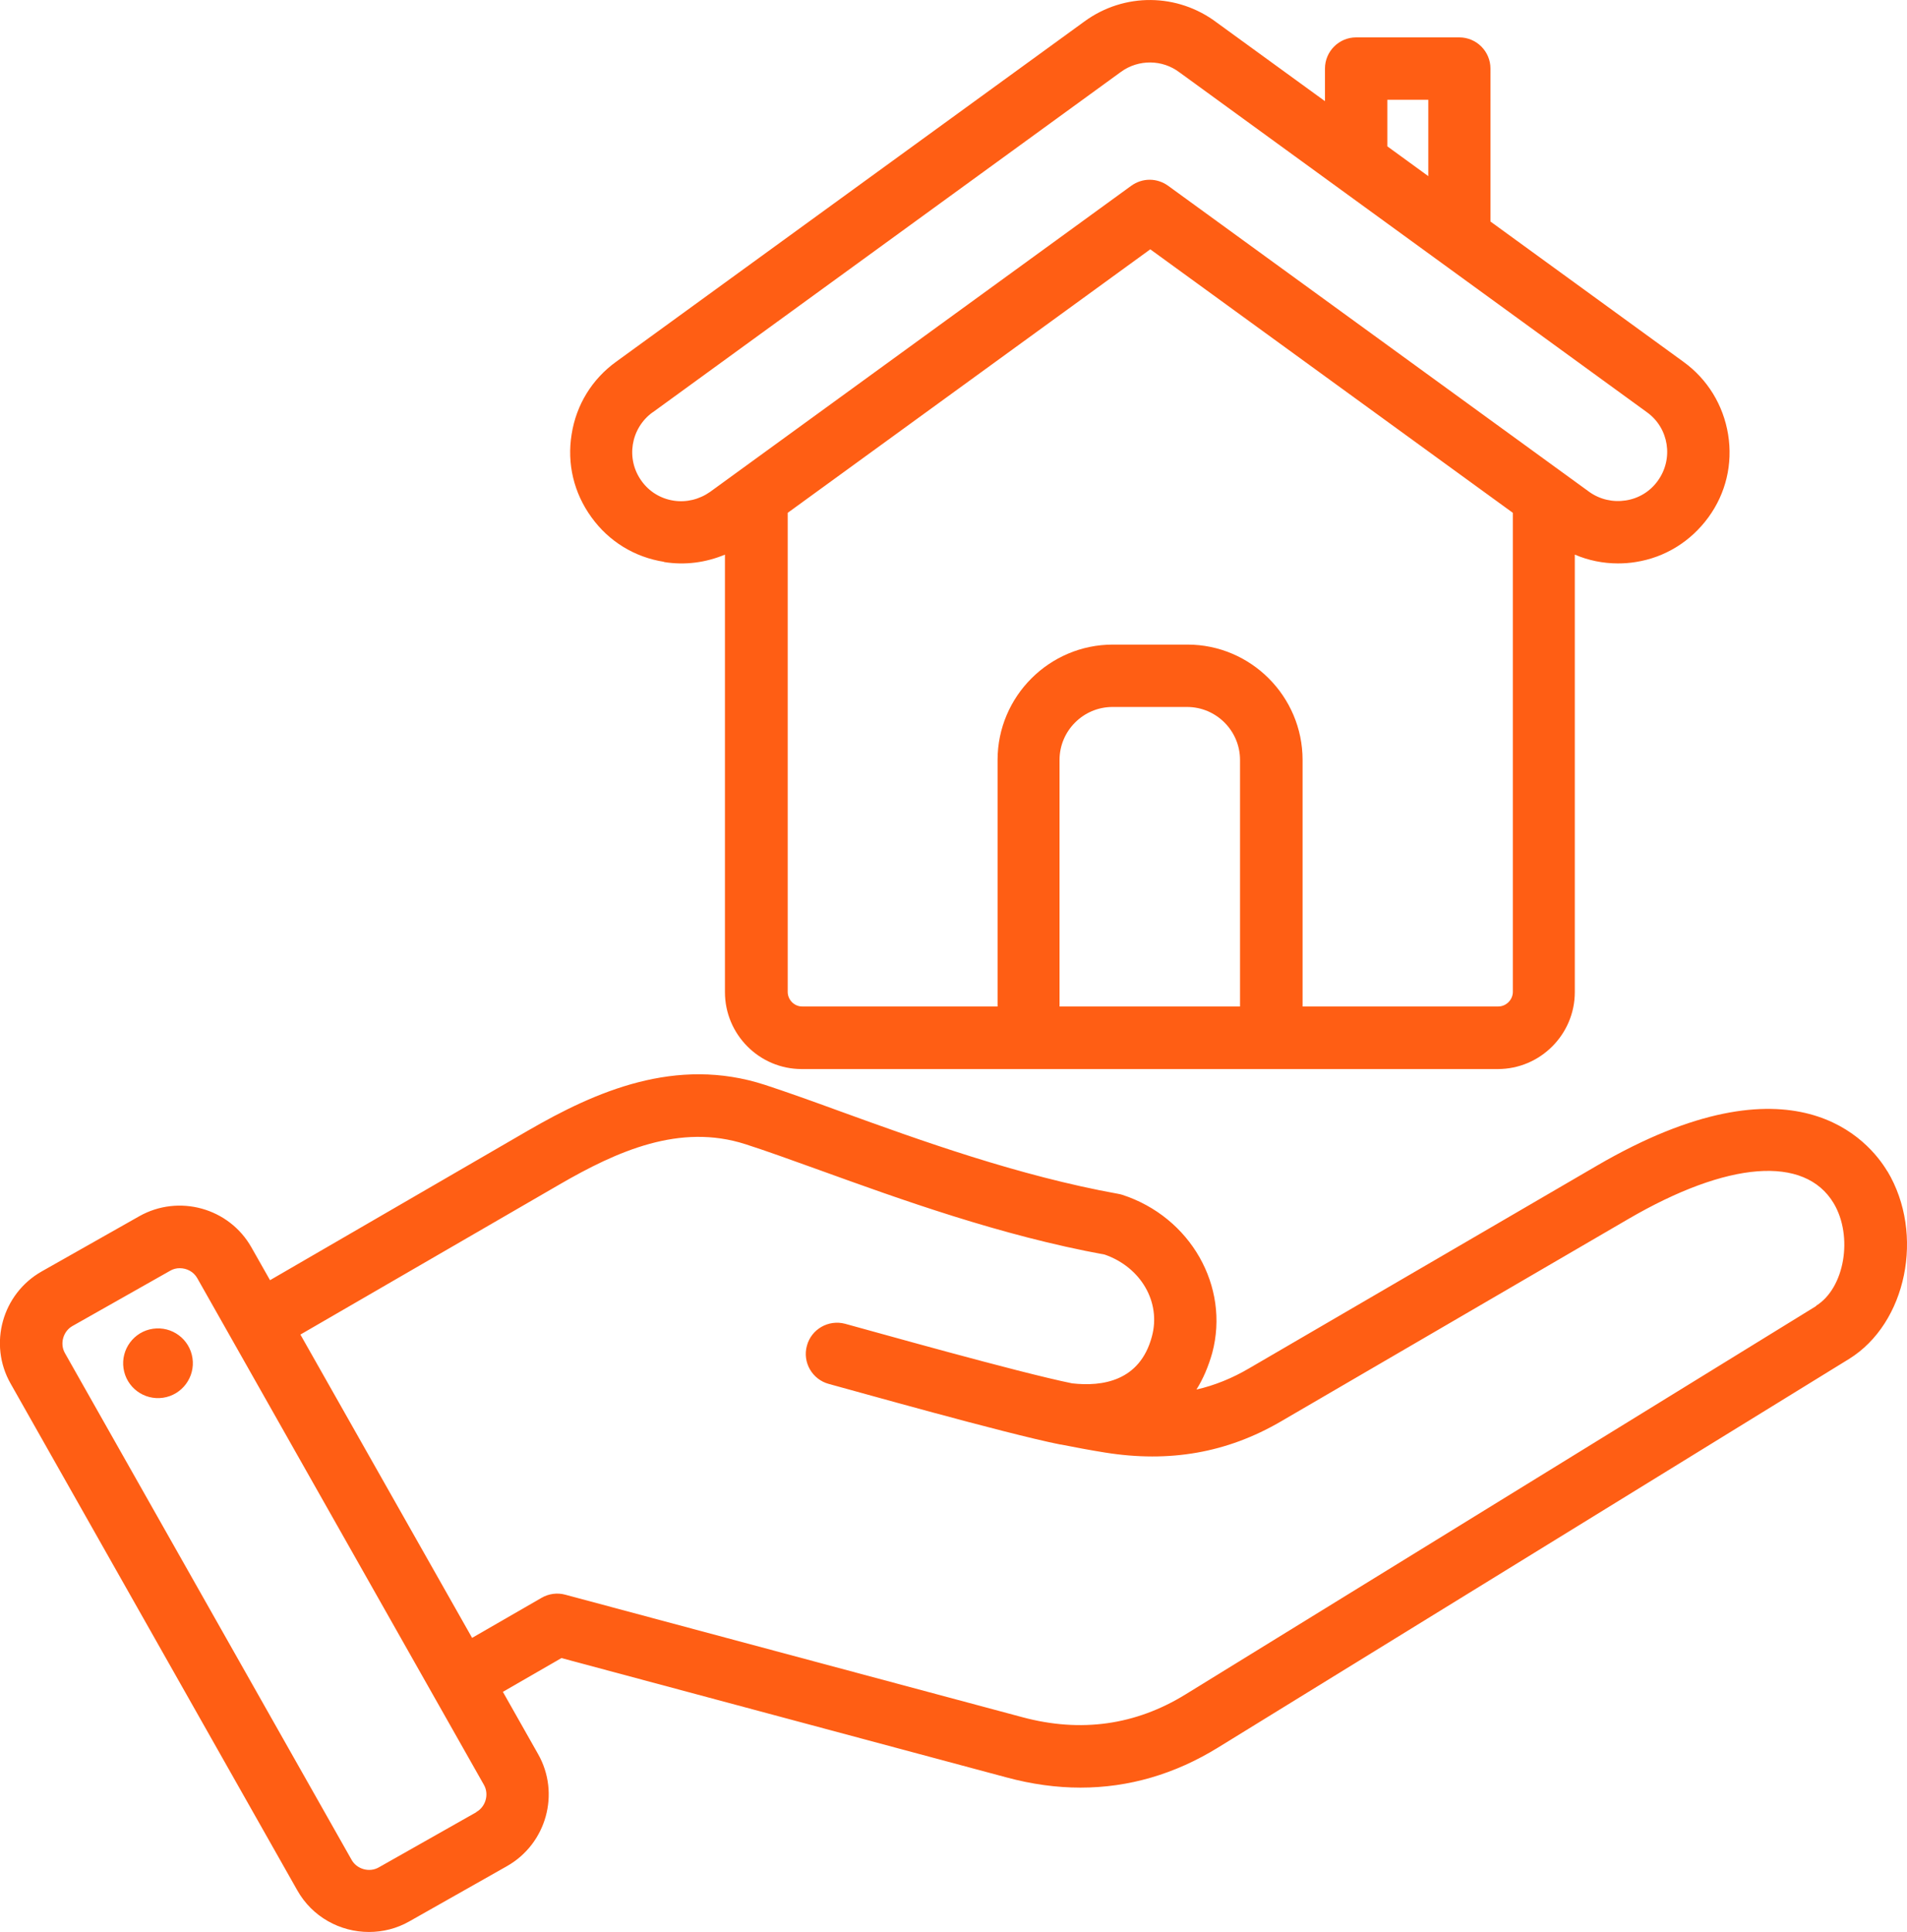
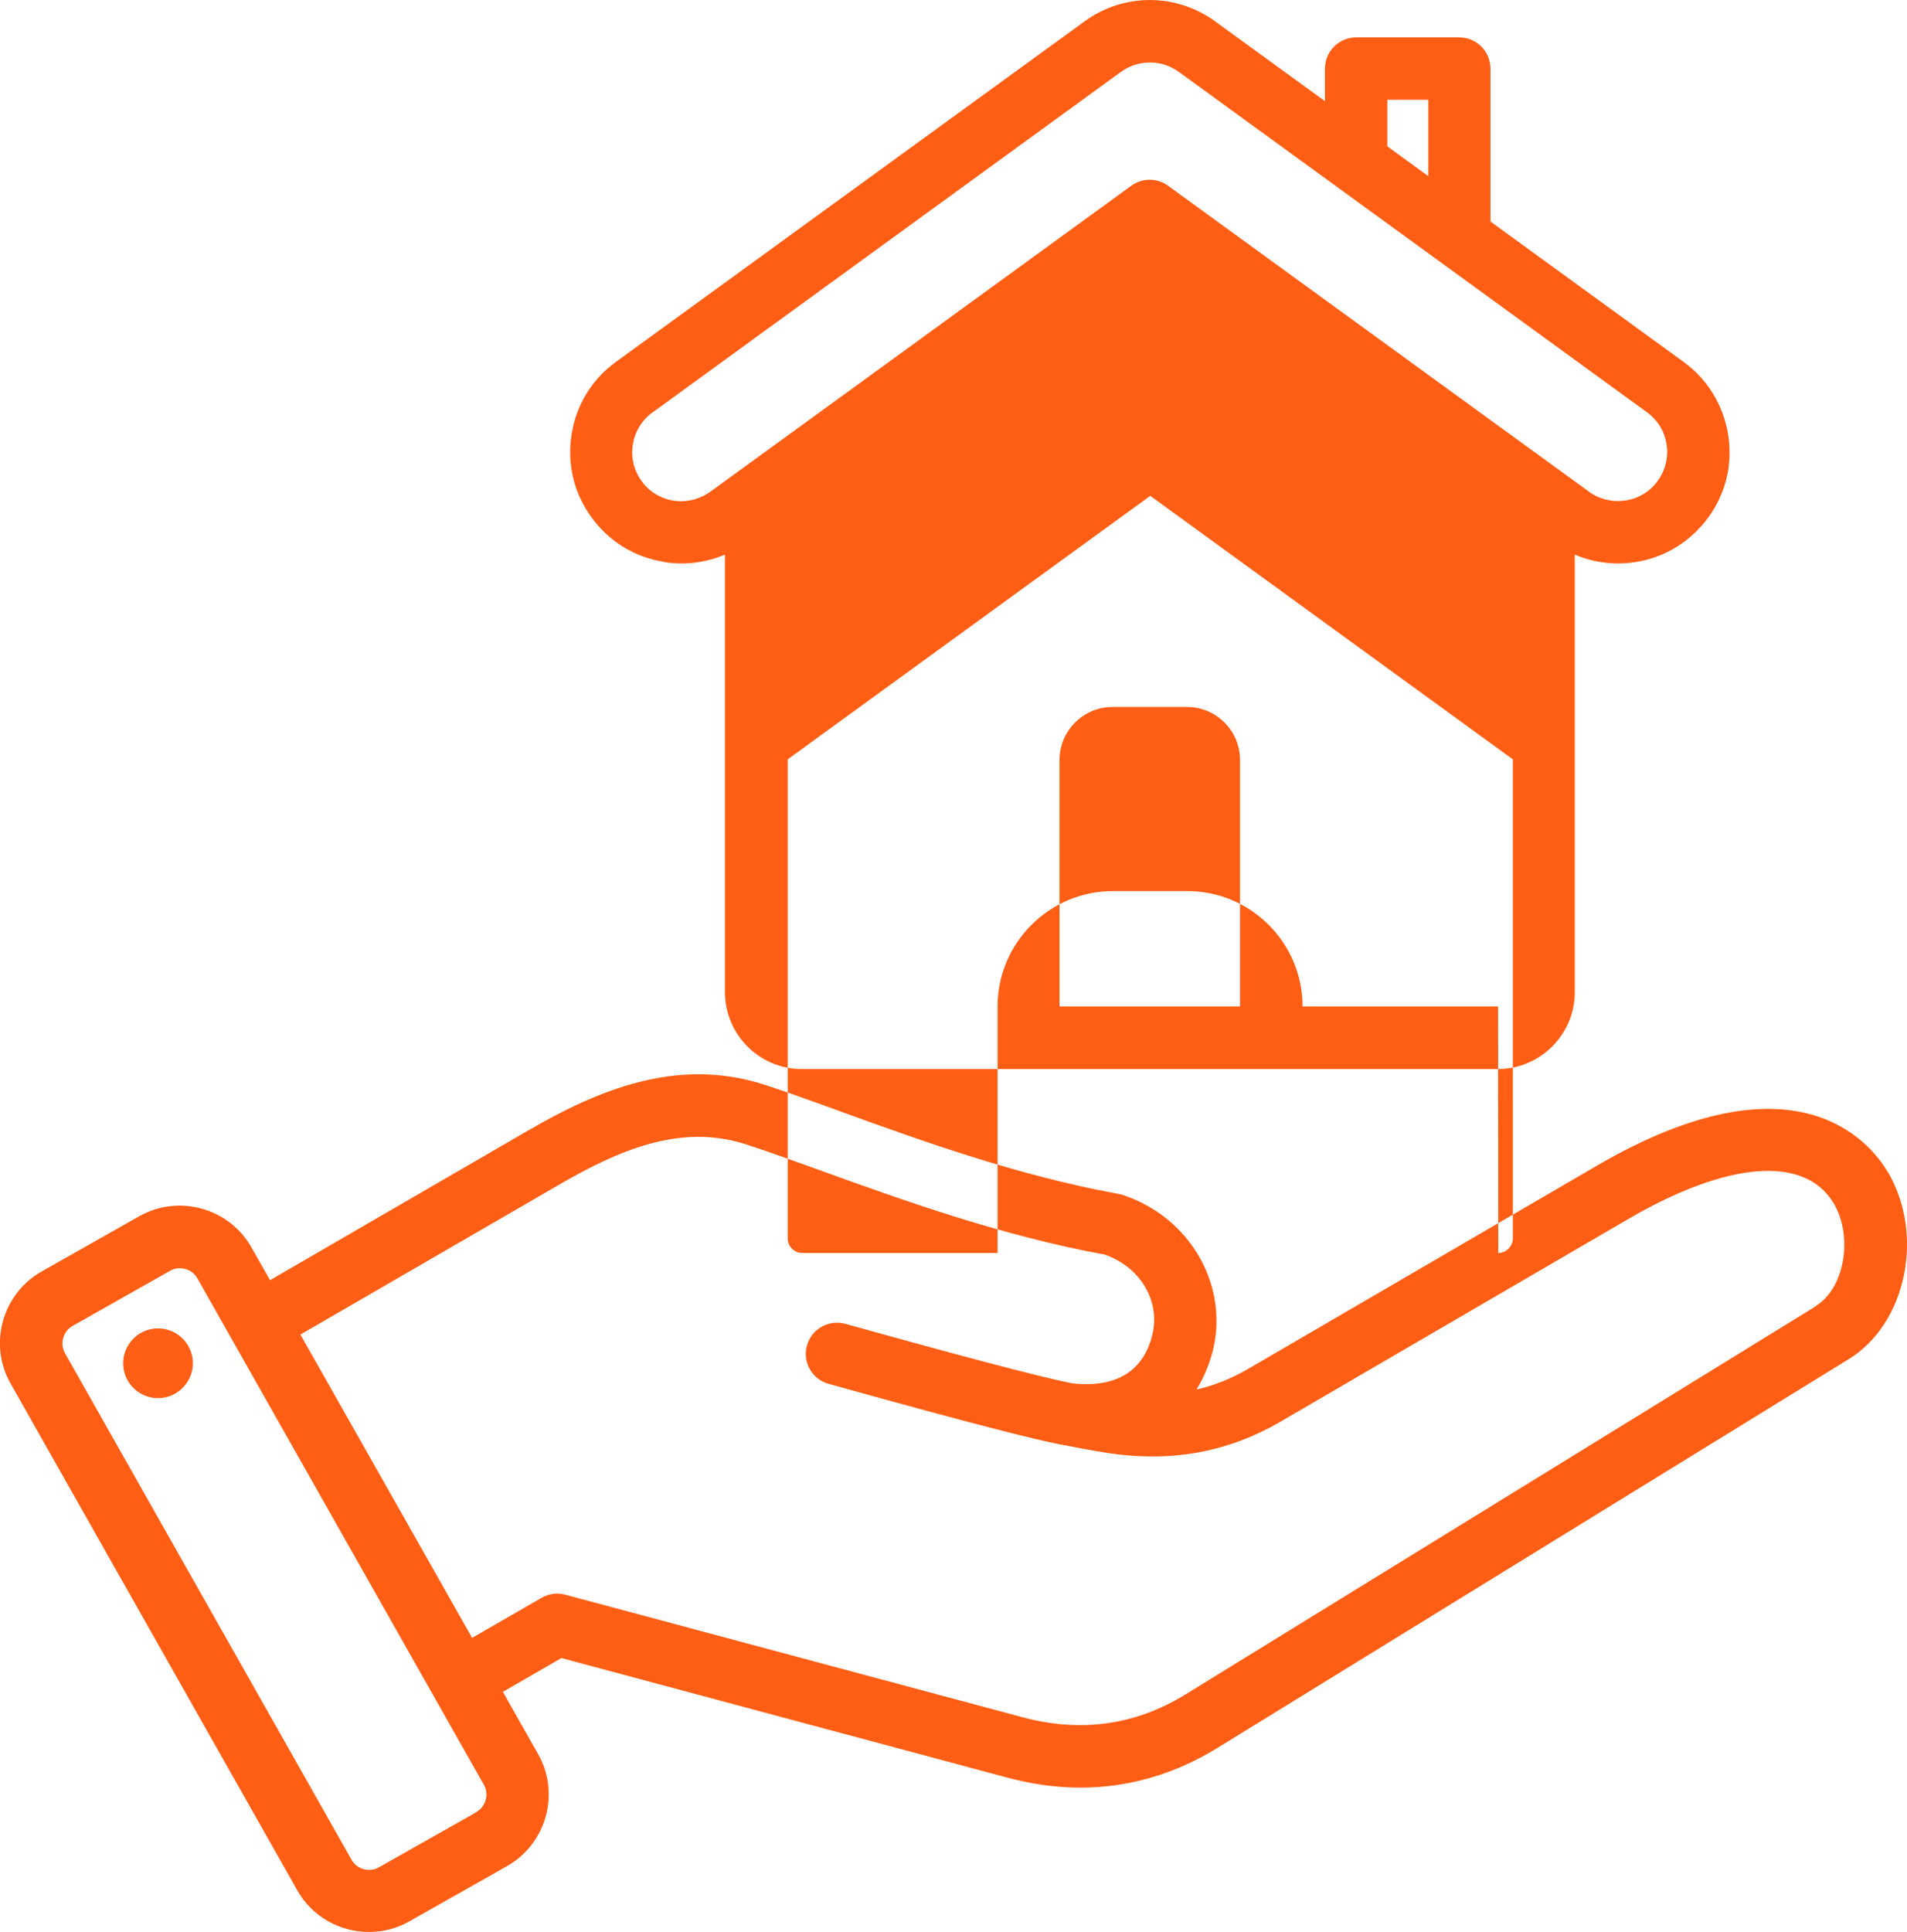
<svg xmlns="http://www.w3.org/2000/svg" id="Ebene_1" data-name="Ebene 1" viewBox="0 0 95.41 96.65">
  <defs>
    <style>
      .cls-1 {
        fill: #ff5e14;
        fill-rule: evenodd;
      }
    </style>
  </defs>
-   <path class="cls-1" d="M33.22,28.11c1.05.17,2.09.03,3.05-.37v21.88c0,2.12,1.72,3.85,3.84,3.85h34.83c2.12,0,3.85-1.73,3.85-3.85v-21.88c.68.29,1.41.44,2.16.44.29,0,.59-.02.89-.07,1.47-.23,2.75-1.03,3.63-2.23.88-1.2,1.23-2.68.99-4.15-.24-1.47-1.03-2.76-2.23-3.63l-9.66-7.02V3.43c0-.86-.7-1.56-1.56-1.56h-5.16c-.86,0-1.56.7-1.56,1.56v1.63l-5.41-3.93c-1.96-1.48-4.63-1.51-6.62-.06l-23.43,17.02c-1.21.87-2,2.16-2.23,3.63-.24,1.47.11,2.94.99,4.15.87,1.21,2.16,2,3.63,2.23M62.05,50.34h-9.04v-12.33c0-1.46,1.19-2.65,2.65-2.65h3.73c1.46,0,2.65,1.19,2.65,2.65v12.33ZM74.95,50.34h-9.78v-12.33c0-3.18-2.59-5.77-5.76-5.77h-3.73c-3.18,0-5.77,2.59-5.77,5.77v12.33h-9.78c-.39,0-.72-.33-.72-.73v-23.96l18.14-13.18,18.14,13.18v23.96c0,.39-.33.73-.73.73M69.41,4.99h2.05v3.82l-2.05-1.49v-2.33ZM32.66,20.62L56.09,3.59c.87-.63,2.07-.62,2.92.03,0,0,.02.01.03.02l23.36,16.98c1.1.79,1.34,2.33.54,3.43-.38.53-.95.88-1.6.98-.65.1-1.3-.05-1.83-.43l-21.07-15.31c-.28-.2-.6-.3-.92-.3s-.64.1-.92.3l-21.07,15.31c-.54.38-1.19.54-1.83.44-.65-.1-1.22-.45-1.6-.98-.8-1.1-.55-2.63.54-3.43M94.43,58.59c-.91-1.52-4.65-6.04-14.53-.29l-17.39,10.13c-.85.5-1.73.86-2.65,1.07.34-.54.6-1.16.79-1.83.89-3.33-1.09-6.8-4.5-7.91-.07-.02-.14-.04-.21-.05-4.99-.9-9.92-2.68-13.89-4.12-1.37-.5-2.68-.97-3.78-1.33-4.46-1.45-8.48.34-11.84,2.28l-12.92,7.49-.93-1.64c-1.12-1.98-3.64-2.67-5.61-1.56l-4.88,2.76c-1.98,1.12-2.68,3.64-1.56,5.61l14.34,25.34c.75,1.34,2.15,2.09,3.59,2.09.69,0,1.39-.17,2.02-.53l4.88-2.76c1.98-1.12,2.68-3.64,1.56-5.61l-1.76-3.11,2.93-1.69,22.27,5.97c1.26.34,2.49.51,3.7.51,2.41,0,4.72-.67,6.89-2.01l31.56-19.43c2.88-1.78,3.8-6.25,1.92-9.39M23.83,90.64l-4.88,2.76c-.47.27-1.1.09-1.36-.38l-14.34-25.34c-.27-.47-.09-1.1.38-1.36l4.88-2.76c.15-.09.32-.13.48-.13.36,0,.7.18.88.5l14.34,25.34c.27.47.09,1.1-.38,1.36M90.87,65.32l-31.56,19.43c-2.5,1.54-5.24,1.92-8.15,1.14l-22.88-6.13c-.4-.11-.83-.05-1.19.16l-3.47,2-8.59-15.17,12.95-7.5c2.9-1.68,6.03-3.08,9.32-2.02,1.06.34,2.27.78,3.69,1.29,4.04,1.46,9.07,3.28,14.28,4.23,1.81.63,2.83,2.38,2.36,4.1-.6,2.24-2.49,2.51-3.99,2.34-2.71-.55-10.1-2.64-11.36-2.98-.83-.22-1.69.27-1.91,1.1-.23.83.27,1.69,1.1,1.91,1.23.33,8.75,2.46,11.58,3.03.02,0,.02,0,.03,0,.71.14,1.45.28,2.2.4,3.24.52,6.11.01,8.78-1.54l17.39-10.13c4.99-2.91,8.84-3.21,10.29-.8.99,1.66.55,4.25-.88,5.13M9.63,67.93c.14.95-.52,1.84-1.47,1.98-.96.14-1.84-.52-1.98-1.47-.14-.95.52-1.84,1.47-1.98.96-.14,1.84.52,1.98,1.47" />
+   <path class="cls-1" d="M33.22,28.11c1.05.17,2.09.03,3.05-.37v21.88c0,2.12,1.72,3.85,3.84,3.85h34.83c2.12,0,3.85-1.73,3.85-3.85v-21.88c.68.29,1.41.44,2.16.44.29,0,.59-.02.89-.07,1.47-.23,2.75-1.03,3.63-2.23.88-1.2,1.23-2.68.99-4.15-.24-1.47-1.03-2.76-2.23-3.63l-9.66-7.02V3.43c0-.86-.7-1.56-1.56-1.56h-5.16c-.86,0-1.56.7-1.56,1.56v1.63l-5.41-3.93c-1.96-1.48-4.63-1.51-6.62-.06l-23.43,17.02c-1.21.87-2,2.16-2.23,3.63-.24,1.47.11,2.94.99,4.15.87,1.21,2.16,2,3.63,2.23M62.05,50.34h-9.04v-12.33c0-1.46,1.19-2.65,2.65-2.65h3.73c1.46,0,2.65,1.19,2.65,2.65v12.33ZM74.95,50.34h-9.78c0-3.18-2.59-5.77-5.76-5.77h-3.73c-3.18,0-5.77,2.59-5.77,5.77v12.33h-9.78c-.39,0-.72-.33-.72-.73v-23.96l18.14-13.18,18.14,13.18v23.96c0,.39-.33.73-.73.73M69.41,4.99h2.05v3.82l-2.05-1.49v-2.33ZM32.66,20.62L56.09,3.59c.87-.63,2.07-.62,2.92.03,0,0,.02.01.03.02l23.36,16.98c1.1.79,1.34,2.33.54,3.43-.38.53-.95.88-1.6.98-.65.1-1.3-.05-1.83-.43l-21.07-15.31c-.28-.2-.6-.3-.92-.3s-.64.1-.92.3l-21.07,15.31c-.54.38-1.19.54-1.83.44-.65-.1-1.22-.45-1.6-.98-.8-1.1-.55-2.63.54-3.43M94.43,58.59c-.91-1.52-4.65-6.04-14.53-.29l-17.39,10.13c-.85.5-1.73.86-2.65,1.07.34-.54.6-1.16.79-1.83.89-3.33-1.09-6.8-4.5-7.91-.07-.02-.14-.04-.21-.05-4.99-.9-9.92-2.68-13.89-4.12-1.37-.5-2.68-.97-3.78-1.33-4.46-1.45-8.48.34-11.84,2.28l-12.92,7.49-.93-1.64c-1.12-1.98-3.64-2.67-5.61-1.56l-4.88,2.76c-1.98,1.12-2.68,3.64-1.56,5.61l14.34,25.34c.75,1.34,2.15,2.09,3.59,2.09.69,0,1.39-.17,2.02-.53l4.88-2.76c1.98-1.12,2.68-3.64,1.56-5.61l-1.76-3.11,2.93-1.69,22.27,5.97c1.26.34,2.49.51,3.7.51,2.41,0,4.72-.67,6.89-2.01l31.56-19.43c2.88-1.78,3.8-6.25,1.92-9.39M23.83,90.64l-4.88,2.76c-.47.27-1.1.09-1.36-.38l-14.34-25.34c-.27-.47-.09-1.1.38-1.36l4.88-2.76c.15-.09.32-.13.48-.13.36,0,.7.18.88.5l14.34,25.34c.27.47.09,1.1-.38,1.36M90.87,65.32l-31.56,19.43c-2.5,1.54-5.24,1.92-8.15,1.14l-22.88-6.13c-.4-.11-.83-.05-1.19.16l-3.47,2-8.59-15.17,12.95-7.5c2.9-1.68,6.03-3.08,9.32-2.02,1.06.34,2.27.78,3.69,1.29,4.04,1.46,9.07,3.28,14.28,4.23,1.81.63,2.83,2.38,2.36,4.1-.6,2.24-2.49,2.51-3.99,2.34-2.71-.55-10.1-2.64-11.36-2.98-.83-.22-1.69.27-1.91,1.1-.23.83.27,1.69,1.1,1.91,1.23.33,8.75,2.46,11.58,3.03.02,0,.02,0,.03,0,.71.14,1.45.28,2.2.4,3.24.52,6.11.01,8.78-1.54l17.39-10.13c4.99-2.91,8.84-3.21,10.29-.8.99,1.66.55,4.25-.88,5.13M9.63,67.93c.14.95-.52,1.84-1.47,1.98-.96.14-1.84-.52-1.98-1.47-.14-.95.52-1.84,1.47-1.98.96-.14,1.84.52,1.98,1.47" />
</svg>